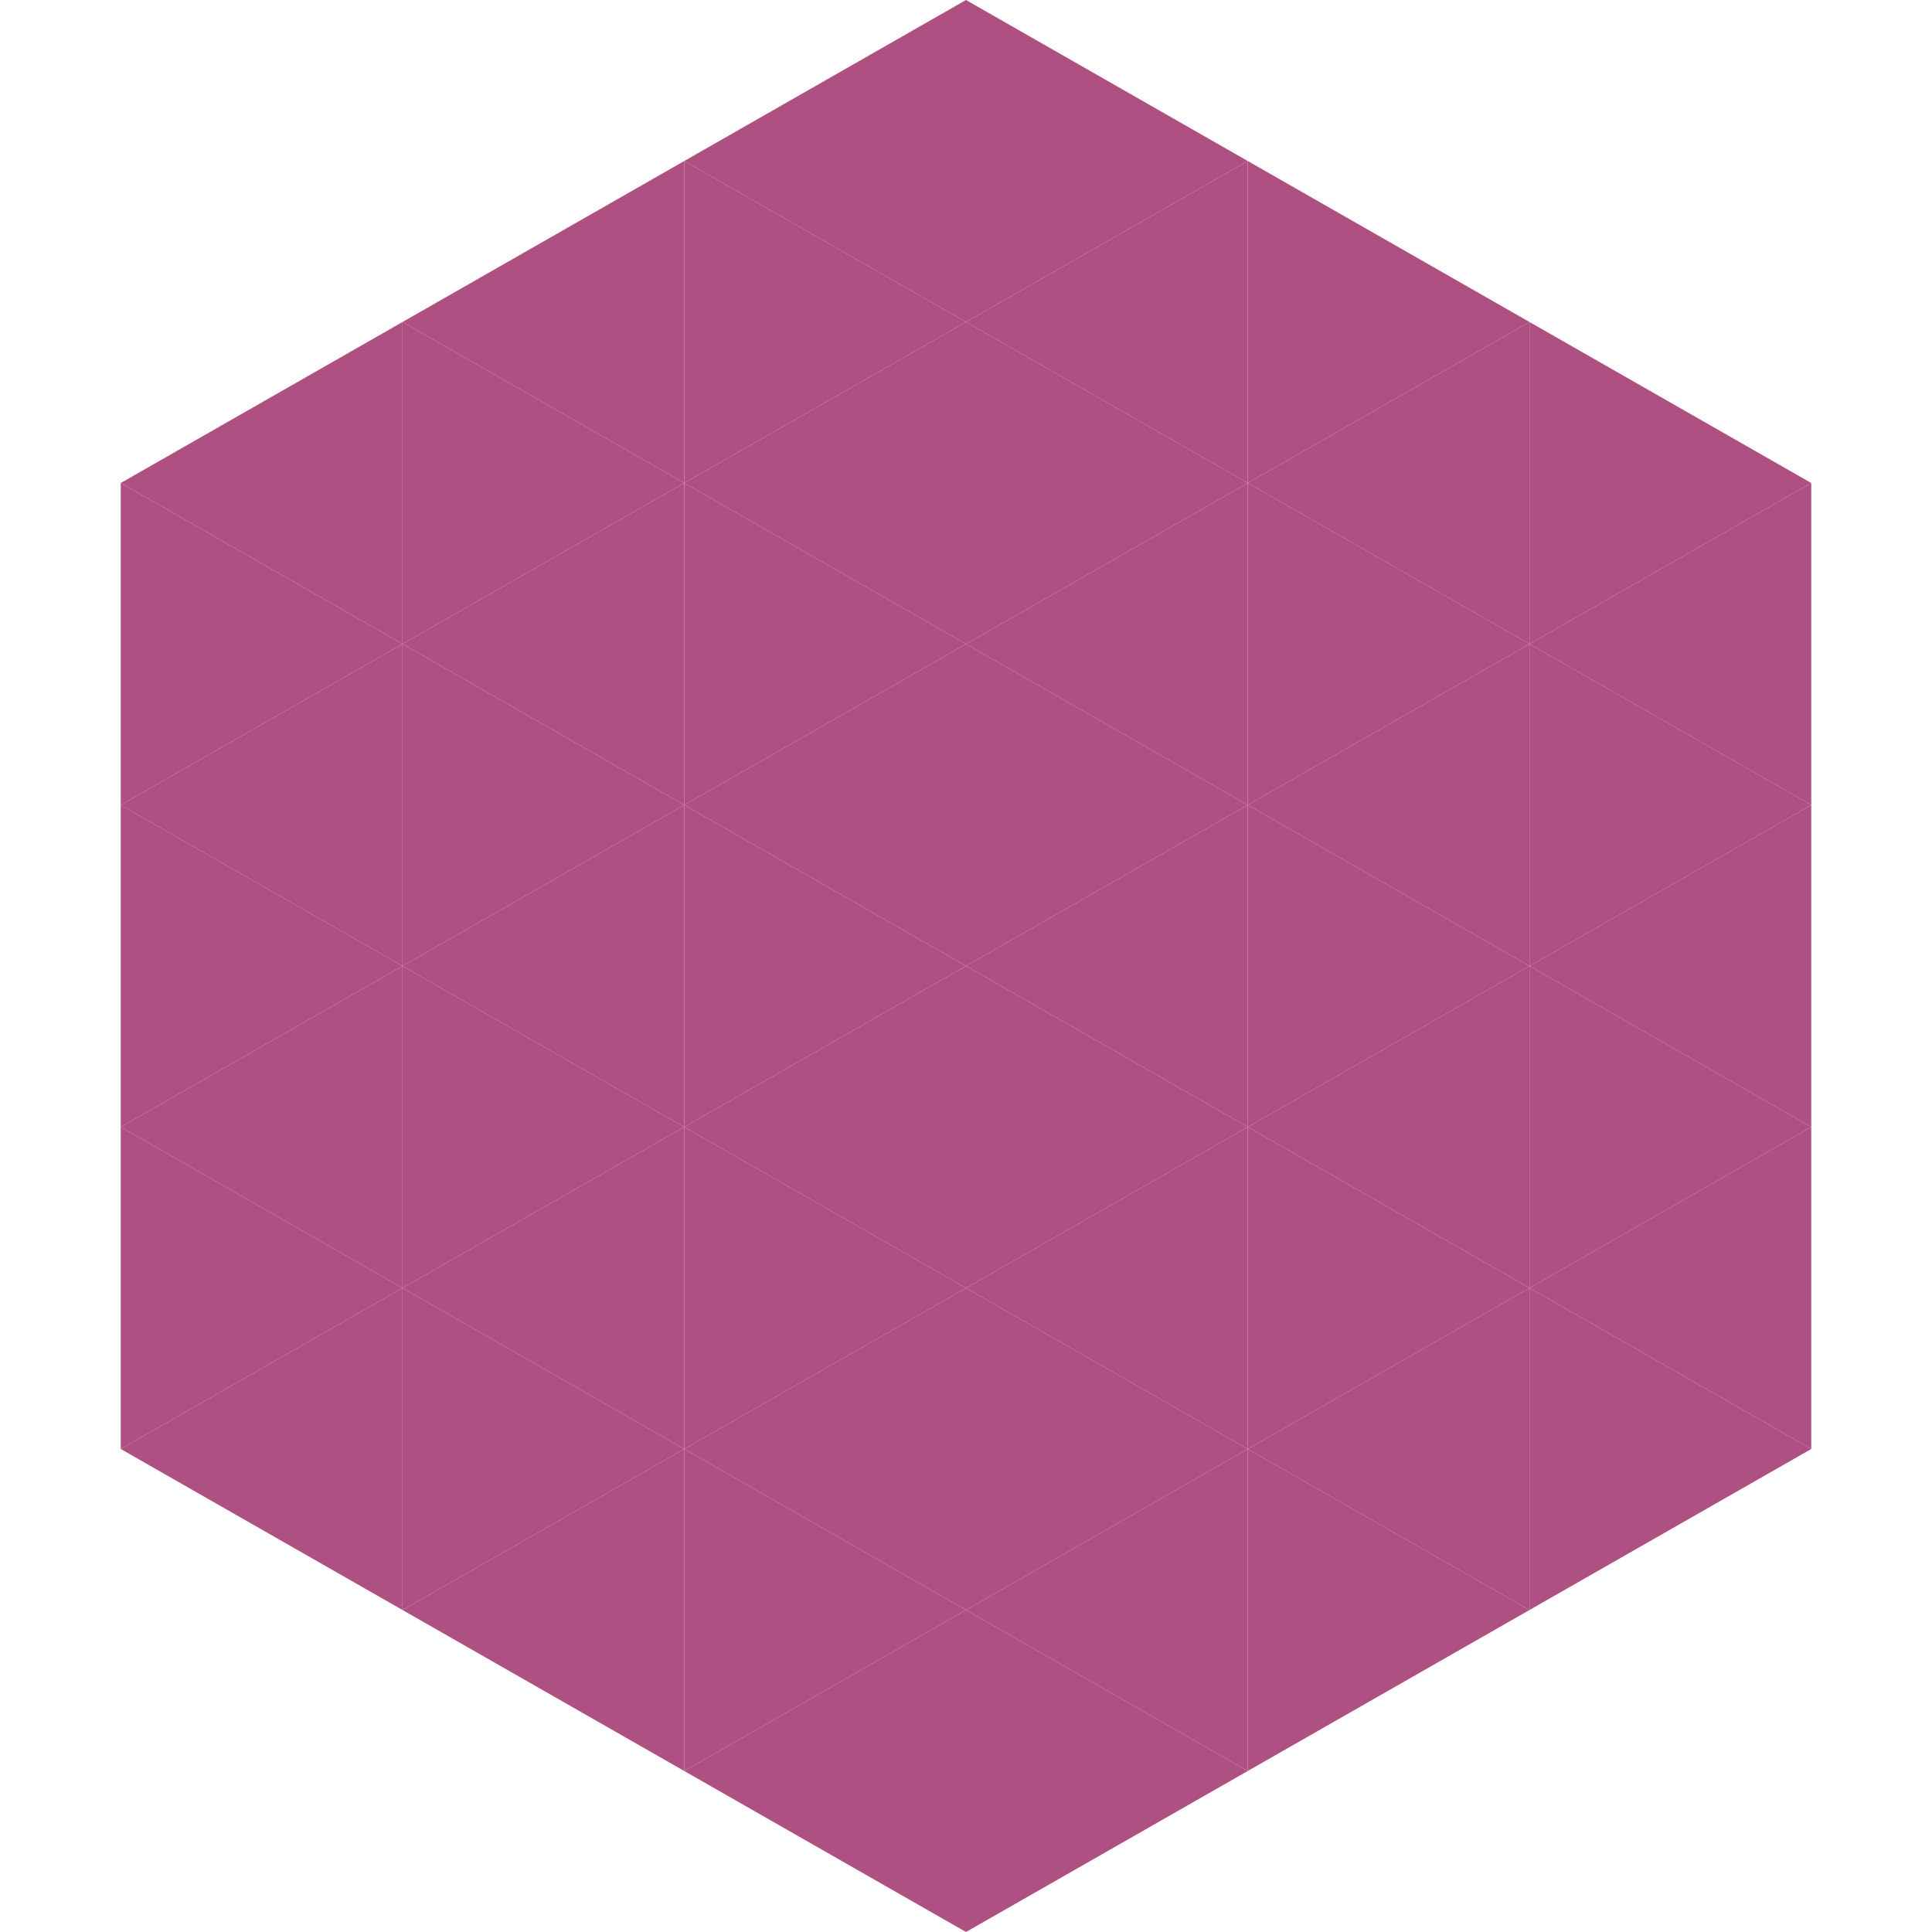
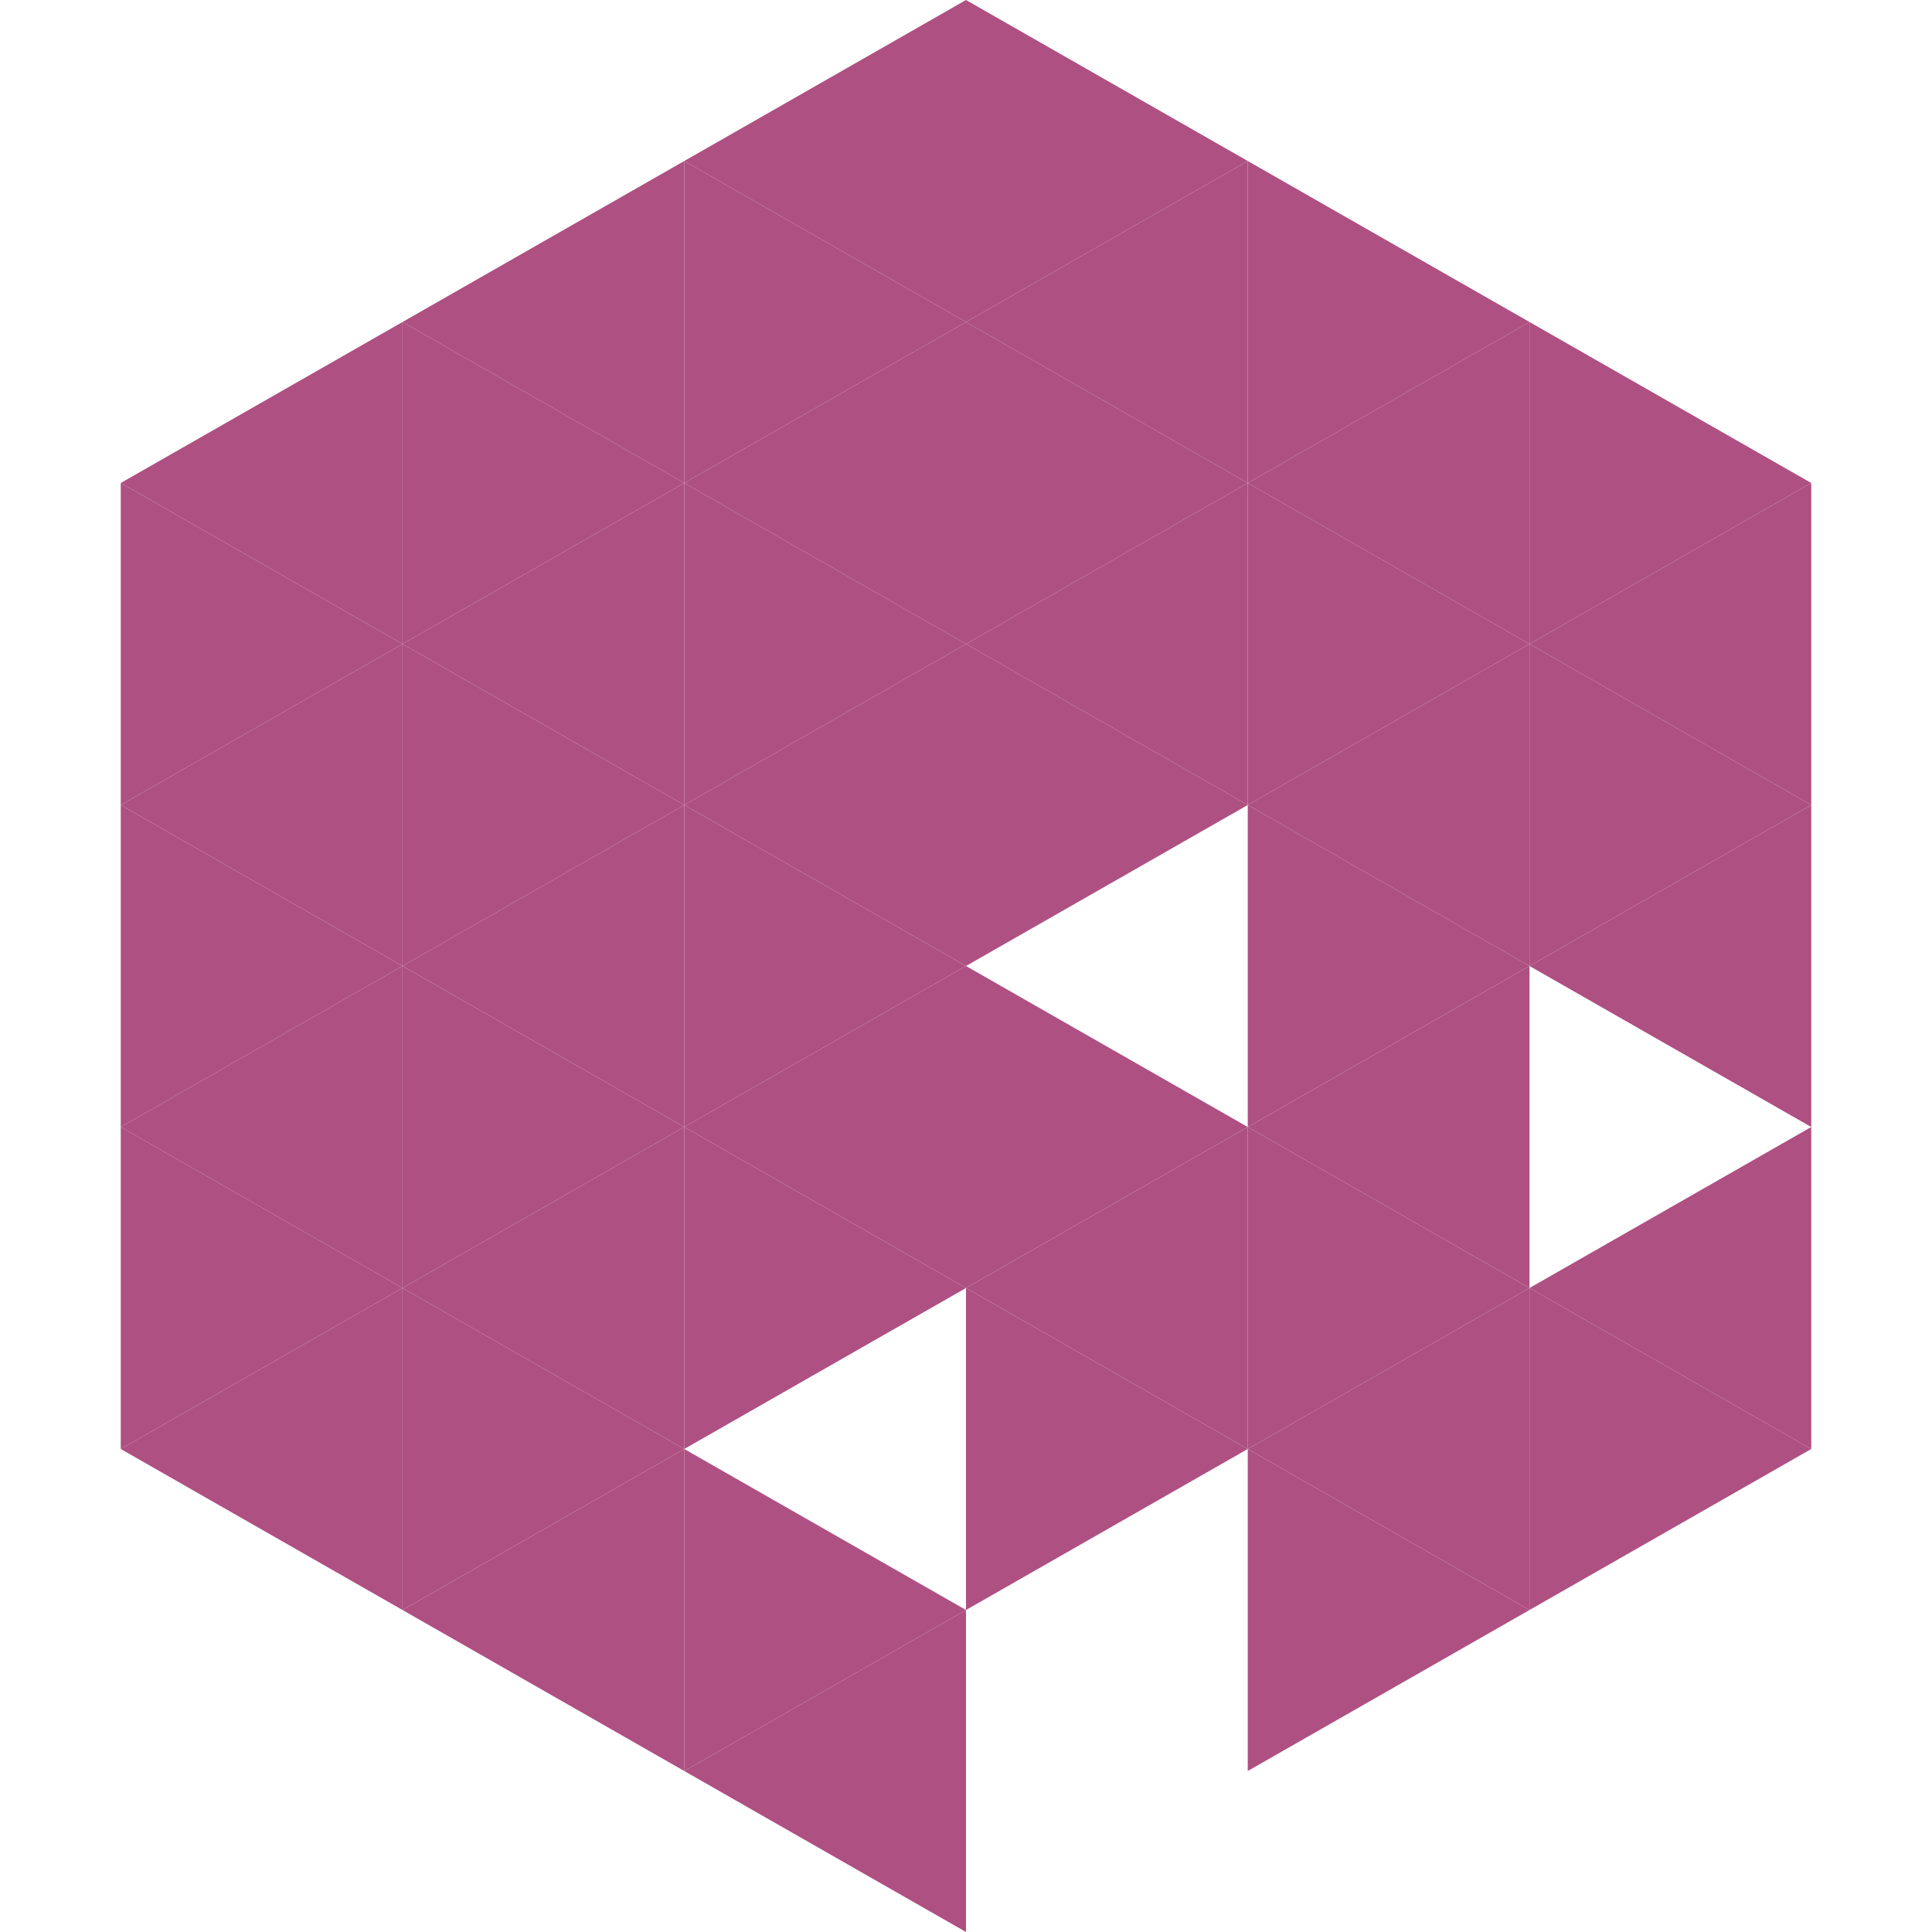
<svg xmlns="http://www.w3.org/2000/svg" width="240" height="240">
  <polygon points="50,40 15,60 50,80" style="fill:rgb(174,80,130)" />
  <polygon points="190,40 225,60 190,80" style="fill:rgb(174,80,130)" />
  <polygon points="15,60 50,80 15,100" style="fill:rgb(174,80,130)" />
  <polygon points="225,60 190,80 225,100" style="fill:rgb(174,80,130)" />
  <polygon points="50,80 15,100 50,120" style="fill:rgb(174,80,130)" />
  <polygon points="190,80 225,100 190,120" style="fill:rgb(174,80,130)" />
  <polygon points="15,100 50,120 15,140" style="fill:rgb(174,80,130)" />
  <polygon points="225,100 190,120 225,140" style="fill:rgb(174,80,130)" />
  <polygon points="50,120 15,140 50,160" style="fill:rgb(174,80,130)" />
-   <polygon points="190,120 225,140 190,160" style="fill:rgb(174,80,130)" />
  <polygon points="15,140 50,160 15,180" style="fill:rgb(174,80,130)" />
  <polygon points="225,140 190,160 225,180" style="fill:rgb(174,80,130)" />
  <polygon points="50,160 15,180 50,200" style="fill:rgb(174,80,130)" />
  <polygon points="190,160 225,180 190,200" style="fill:rgb(174,80,130)" />
  <polygon points="15,180 50,200 15,220" style="fill:rgb(255,255,255); fill-opacity:0" />
  <polygon points="225,180 190,200 225,220" style="fill:rgb(255,255,255); fill-opacity:0" />
  <polygon points="50,0 85,20 50,40" style="fill:rgb(255,255,255); fill-opacity:0" />
  <polygon points="190,0 155,20 190,40" style="fill:rgb(255,255,255); fill-opacity:0" />
  <polygon points="85,20 50,40 85,60" style="fill:rgb(174,80,130)" />
  <polygon points="155,20 190,40 155,60" style="fill:rgb(174,80,130)" />
  <polygon points="50,40 85,60 50,80" style="fill:rgb(174,80,130)" />
  <polygon points="190,40 155,60 190,80" style="fill:rgb(174,80,130)" />
  <polygon points="85,60 50,80 85,100" style="fill:rgb(174,80,130)" />
  <polygon points="155,60 190,80 155,100" style="fill:rgb(174,80,130)" />
  <polygon points="50,80 85,100 50,120" style="fill:rgb(174,80,130)" />
  <polygon points="190,80 155,100 190,120" style="fill:rgb(174,80,130)" />
  <polygon points="85,100 50,120 85,140" style="fill:rgb(174,80,130)" />
  <polygon points="155,100 190,120 155,140" style="fill:rgb(174,80,130)" />
  <polygon points="50,120 85,140 50,160" style="fill:rgb(174,80,130)" />
  <polygon points="190,120 155,140 190,160" style="fill:rgb(174,80,130)" />
  <polygon points="85,140 50,160 85,180" style="fill:rgb(174,80,130)" />
  <polygon points="155,140 190,160 155,180" style="fill:rgb(174,80,130)" />
  <polygon points="50,160 85,180 50,200" style="fill:rgb(174,80,130)" />
  <polygon points="190,160 155,180 190,200" style="fill:rgb(174,80,130)" />
  <polygon points="85,180 50,200 85,220" style="fill:rgb(174,80,130)" />
  <polygon points="155,180 190,200 155,220" style="fill:rgb(174,80,130)" />
  <polygon points="120,0 85,20 120,40" style="fill:rgb(174,80,130)" />
  <polygon points="120,0 155,20 120,40" style="fill:rgb(174,80,130)" />
  <polygon points="85,20 120,40 85,60" style="fill:rgb(174,80,130)" />
  <polygon points="155,20 120,40 155,60" style="fill:rgb(174,80,130)" />
  <polygon points="120,40 85,60 120,80" style="fill:rgb(174,80,130)" />
  <polygon points="120,40 155,60 120,80" style="fill:rgb(174,80,130)" />
  <polygon points="85,60 120,80 85,100" style="fill:rgb(174,80,130)" />
  <polygon points="155,60 120,80 155,100" style="fill:rgb(174,80,130)" />
  <polygon points="120,80 85,100 120,120" style="fill:rgb(174,80,130)" />
  <polygon points="120,80 155,100 120,120" style="fill:rgb(174,80,130)" />
  <polygon points="85,100 120,120 85,140" style="fill:rgb(174,80,130)" />
-   <polygon points="155,100 120,120 155,140" style="fill:rgb(174,80,130)" />
  <polygon points="120,120 85,140 120,160" style="fill:rgb(174,80,130)" />
  <polygon points="120,120 155,140 120,160" style="fill:rgb(174,80,130)" />
  <polygon points="85,140 120,160 85,180" style="fill:rgb(174,80,130)" />
  <polygon points="155,140 120,160 155,180" style="fill:rgb(174,80,130)" />
-   <polygon points="120,160 85,180 120,200" style="fill:rgb(174,80,130)" />
  <polygon points="120,160 155,180 120,200" style="fill:rgb(174,80,130)" />
  <polygon points="85,180 120,200 85,220" style="fill:rgb(174,80,130)" />
-   <polygon points="155,180 120,200 155,220" style="fill:rgb(174,80,130)" />
  <polygon points="120,200 85,220 120,240" style="fill:rgb(174,80,130)" />
-   <polygon points="120,200 155,220 120,240" style="fill:rgb(174,80,130)" />
  <polygon points="85,220 120,240 85,260" style="fill:rgb(255,255,255); fill-opacity:0" />
  <polygon points="155,220 120,240 155,260" style="fill:rgb(255,255,255); fill-opacity:0" />
</svg>